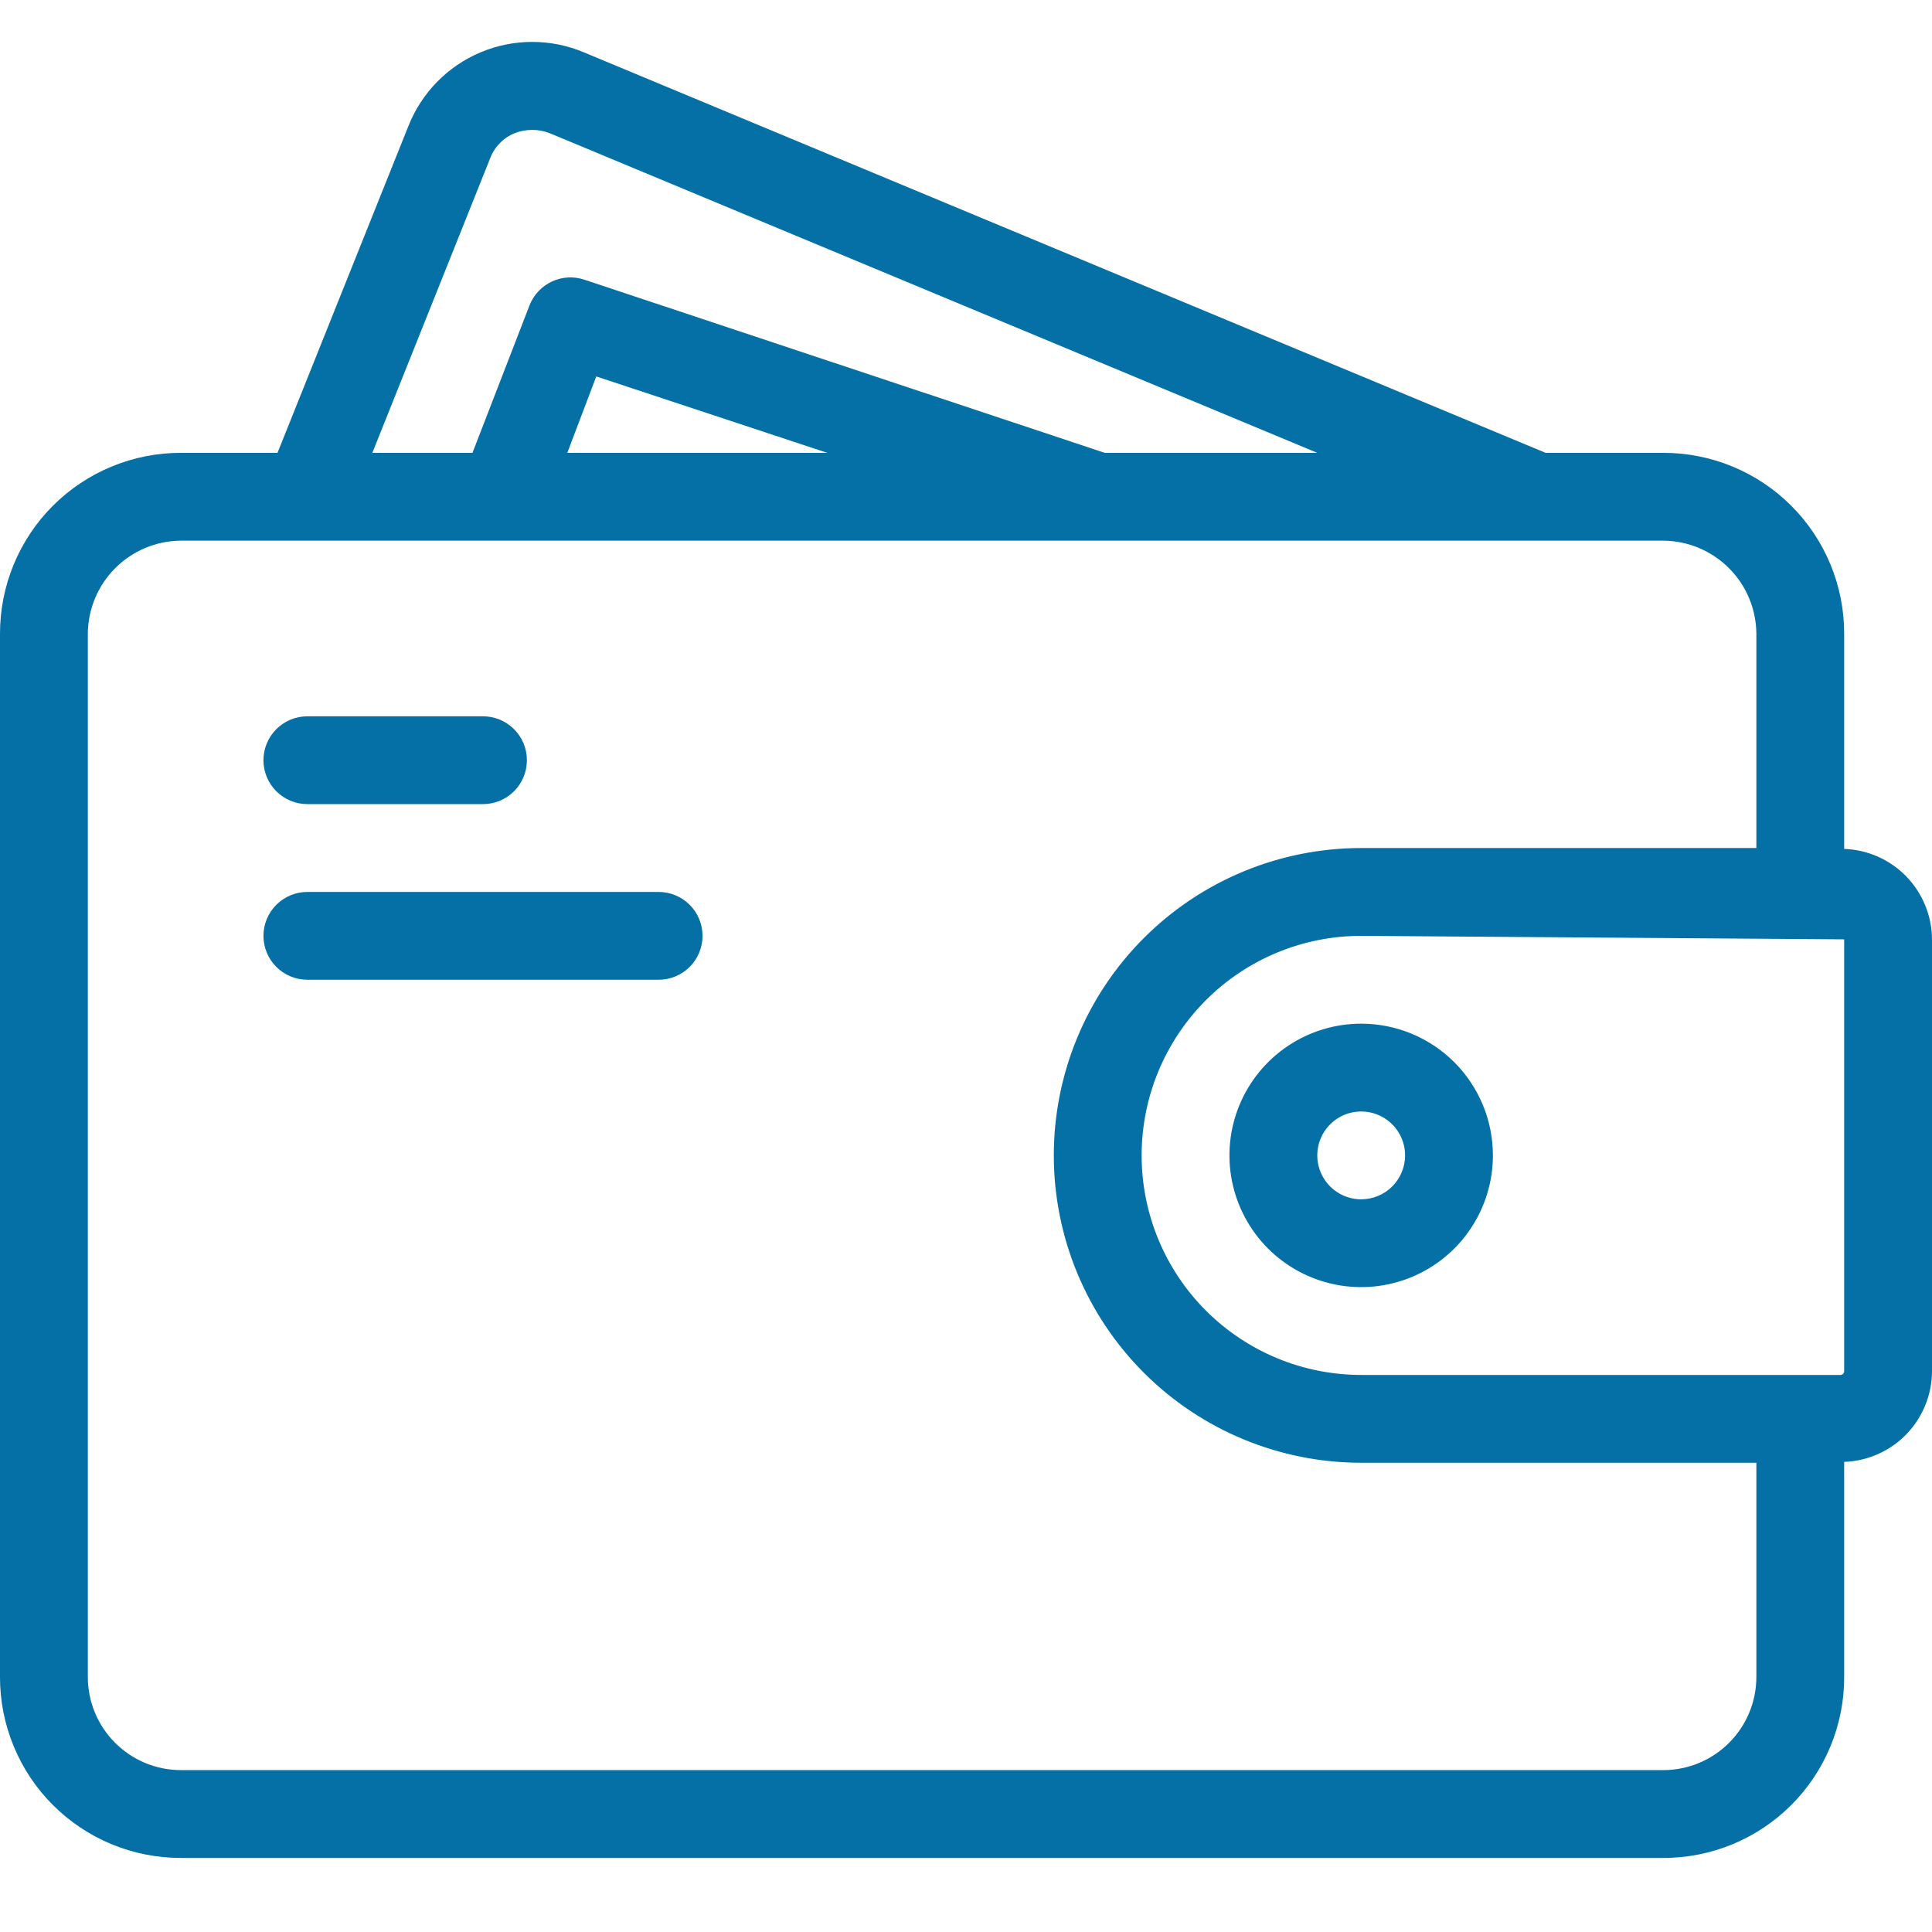
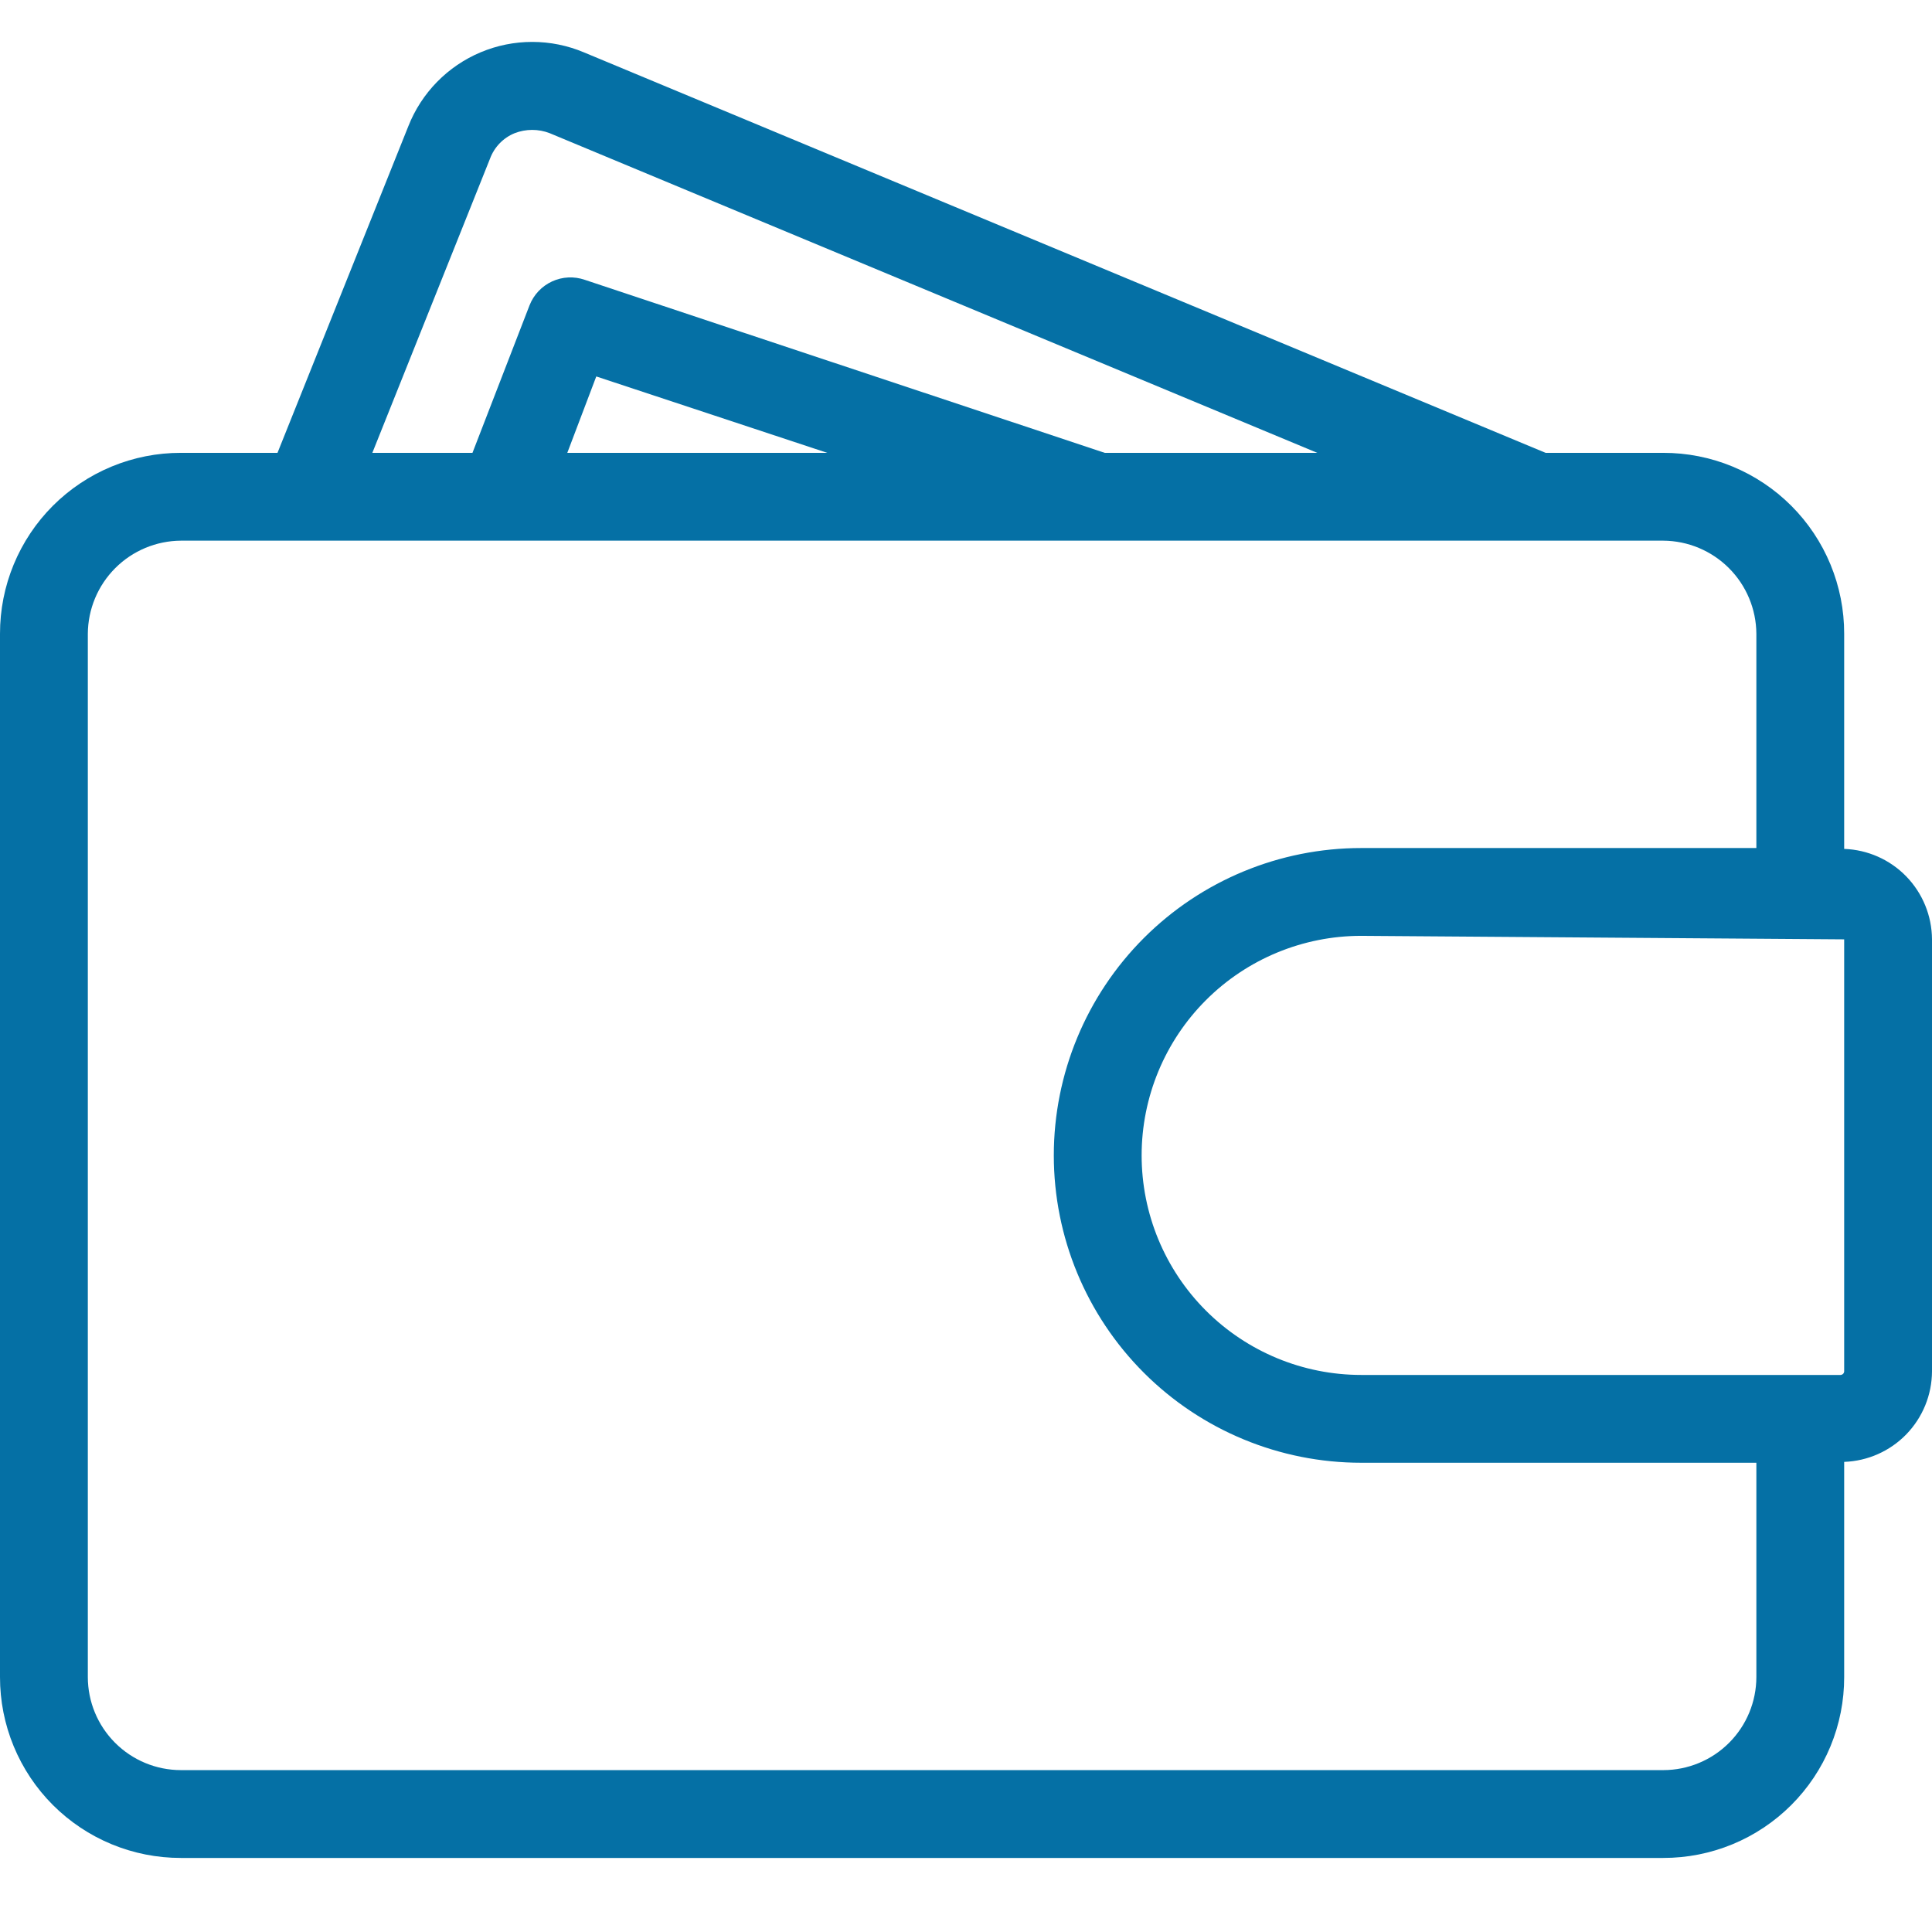
<svg xmlns="http://www.w3.org/2000/svg" width="120" height="120" viewBox="0 0 120 120" fill="none">
  <path d="M114.545 52.727V39.364C114.548 37.887 114.258 36.425 113.695 35.061C113.131 33.697 112.303 32.457 111.259 31.413C110.215 30.37 108.976 29.542 107.612 28.978C106.247 28.414 104.785 28.125 103.309 28.127H96L36.273 3.254C35.257 2.825 34.166 2.604 33.064 2.603C31.961 2.602 30.87 2.821 29.853 3.248C28.837 3.675 27.916 4.301 27.145 5.089C26.374 5.877 25.768 6.811 25.364 7.836L17.236 28.127H11.236C9.76 28.125 8.298 28.414 6.934 28.978C5.57 29.542 4.33 30.37 3.286 31.413C2.242 32.457 1.415 33.697 0.851 35.061C0.287 36.425 -0.002 37.887 1.19512e-05 39.364V104.164C-0.002 105.64 0.287 107.102 0.851 108.466C1.415 109.83 2.242 111.07 3.286 112.114C4.33 113.157 5.57 113.985 6.934 114.549C8.298 115.113 9.76 115.402 11.236 115.4H103.309C104.785 115.402 106.247 115.113 107.612 114.549C108.976 113.985 110.215 113.157 111.259 112.114C112.303 111.07 113.131 109.83 113.695 108.466C114.258 107.102 114.548 105.64 114.545 104.164V90.8C116.004 90.749 117.387 90.136 118.404 89.089C119.42 88.041 119.992 86.641 120 85.182V58.345C119.992 56.886 119.42 55.486 118.404 54.438C117.387 53.391 116.004 52.778 114.545 52.727ZM30.436 9.854C30.567 9.499 30.771 9.175 31.034 8.903C31.297 8.63 31.613 8.416 31.964 8.273C32.665 8 33.444 8 34.145 8.273L81.818 28.127H68.618L36.327 17.382C35.661 17.15 34.931 17.185 34.29 17.48C33.65 17.775 33.148 18.307 32.891 18.963L29.346 28.127H23.127L30.436 9.854ZM51.382 28.127H35.236L37.036 23.382L51.382 28.127ZM109.091 104.164C109.089 105.697 108.48 107.166 107.396 108.25C106.312 109.334 104.842 109.944 103.309 109.945H11.236C9.703 109.944 8.234 109.334 7.15 108.25C6.066 107.166 5.456 105.697 5.455 104.164V39.364C5.465 37.833 6.077 36.368 7.159 35.286C8.241 34.204 9.706 33.592 11.236 33.582H103.309C104.839 33.592 106.304 34.204 107.386 35.286C108.469 36.368 109.081 37.833 109.091 39.364V52.673H84.546C79.482 52.673 74.626 54.684 71.046 58.264C67.466 61.844 65.454 66.7 65.454 71.763C65.454 76.827 67.466 81.683 71.046 85.263C74.626 88.843 79.482 90.854 84.546 90.854H109.091V104.164ZM114.545 85.182C114.542 85.238 114.517 85.292 114.477 85.332C114.437 85.372 114.384 85.396 114.327 85.4H84.546C80.929 85.4 77.46 83.963 74.903 81.406C72.346 78.849 70.909 75.38 70.909 71.763C70.909 68.147 72.346 64.678 74.903 62.121C77.46 59.564 80.929 58.127 84.546 58.127L114.545 58.345V85.182Z" fill="#0570A5" />
-   <path d="M84.545 63.582C82.927 63.582 81.345 64.062 80 64.961C78.654 65.86 77.606 67.138 76.986 68.632C76.367 70.127 76.205 71.773 76.521 73.36C76.836 74.947 77.616 76.405 78.76 77.549C79.904 78.693 81.362 79.472 82.949 79.788C84.536 80.104 86.181 79.942 87.676 79.323C89.171 78.703 90.449 77.655 91.348 76.309C92.247 74.964 92.727 73.382 92.727 71.763C92.727 69.594 91.865 67.513 90.331 65.978C88.796 64.444 86.715 63.582 84.545 63.582ZM84.545 74.491C84.006 74.491 83.479 74.331 83.03 74.031C82.582 73.731 82.232 73.306 82.026 72.807C81.819 72.309 81.765 71.76 81.871 71.231C81.976 70.702 82.235 70.216 82.617 69.835C82.998 69.454 83.484 69.194 84.013 69.089C84.542 68.983 85.091 69.037 85.589 69.244C86.087 69.45 86.513 69.8 86.813 70.248C87.113 70.697 87.273 71.224 87.273 71.763C87.273 72.487 86.985 73.18 86.474 73.692C85.962 74.204 85.269 74.491 84.545 74.491ZM32.727 47.218C32.727 47.941 32.44 48.635 31.928 49.147C31.417 49.658 30.723 49.945 30 49.945H19.091C18.367 49.945 17.674 49.658 17.162 49.147C16.651 48.635 16.363 47.941 16.363 47.218C16.363 46.495 16.651 45.801 17.162 45.29C17.674 44.778 18.367 44.491 19.091 44.491H30C30.723 44.491 31.417 44.778 31.928 45.29C32.44 45.801 32.727 46.495 32.727 47.218ZM43.636 58.127C43.636 58.85 43.349 59.544 42.837 60.056C42.326 60.567 41.632 60.854 40.909 60.854H19.091C18.367 60.854 17.674 60.567 17.162 60.056C16.651 59.544 16.363 58.85 16.363 58.127C16.363 57.404 16.651 56.71 17.162 56.199C17.674 55.687 18.367 55.4 19.091 55.4H40.909C41.632 55.4 42.326 55.687 42.837 56.199C43.349 56.71 43.636 57.404 43.636 58.127Z" fill="#0570A5" />
</svg>